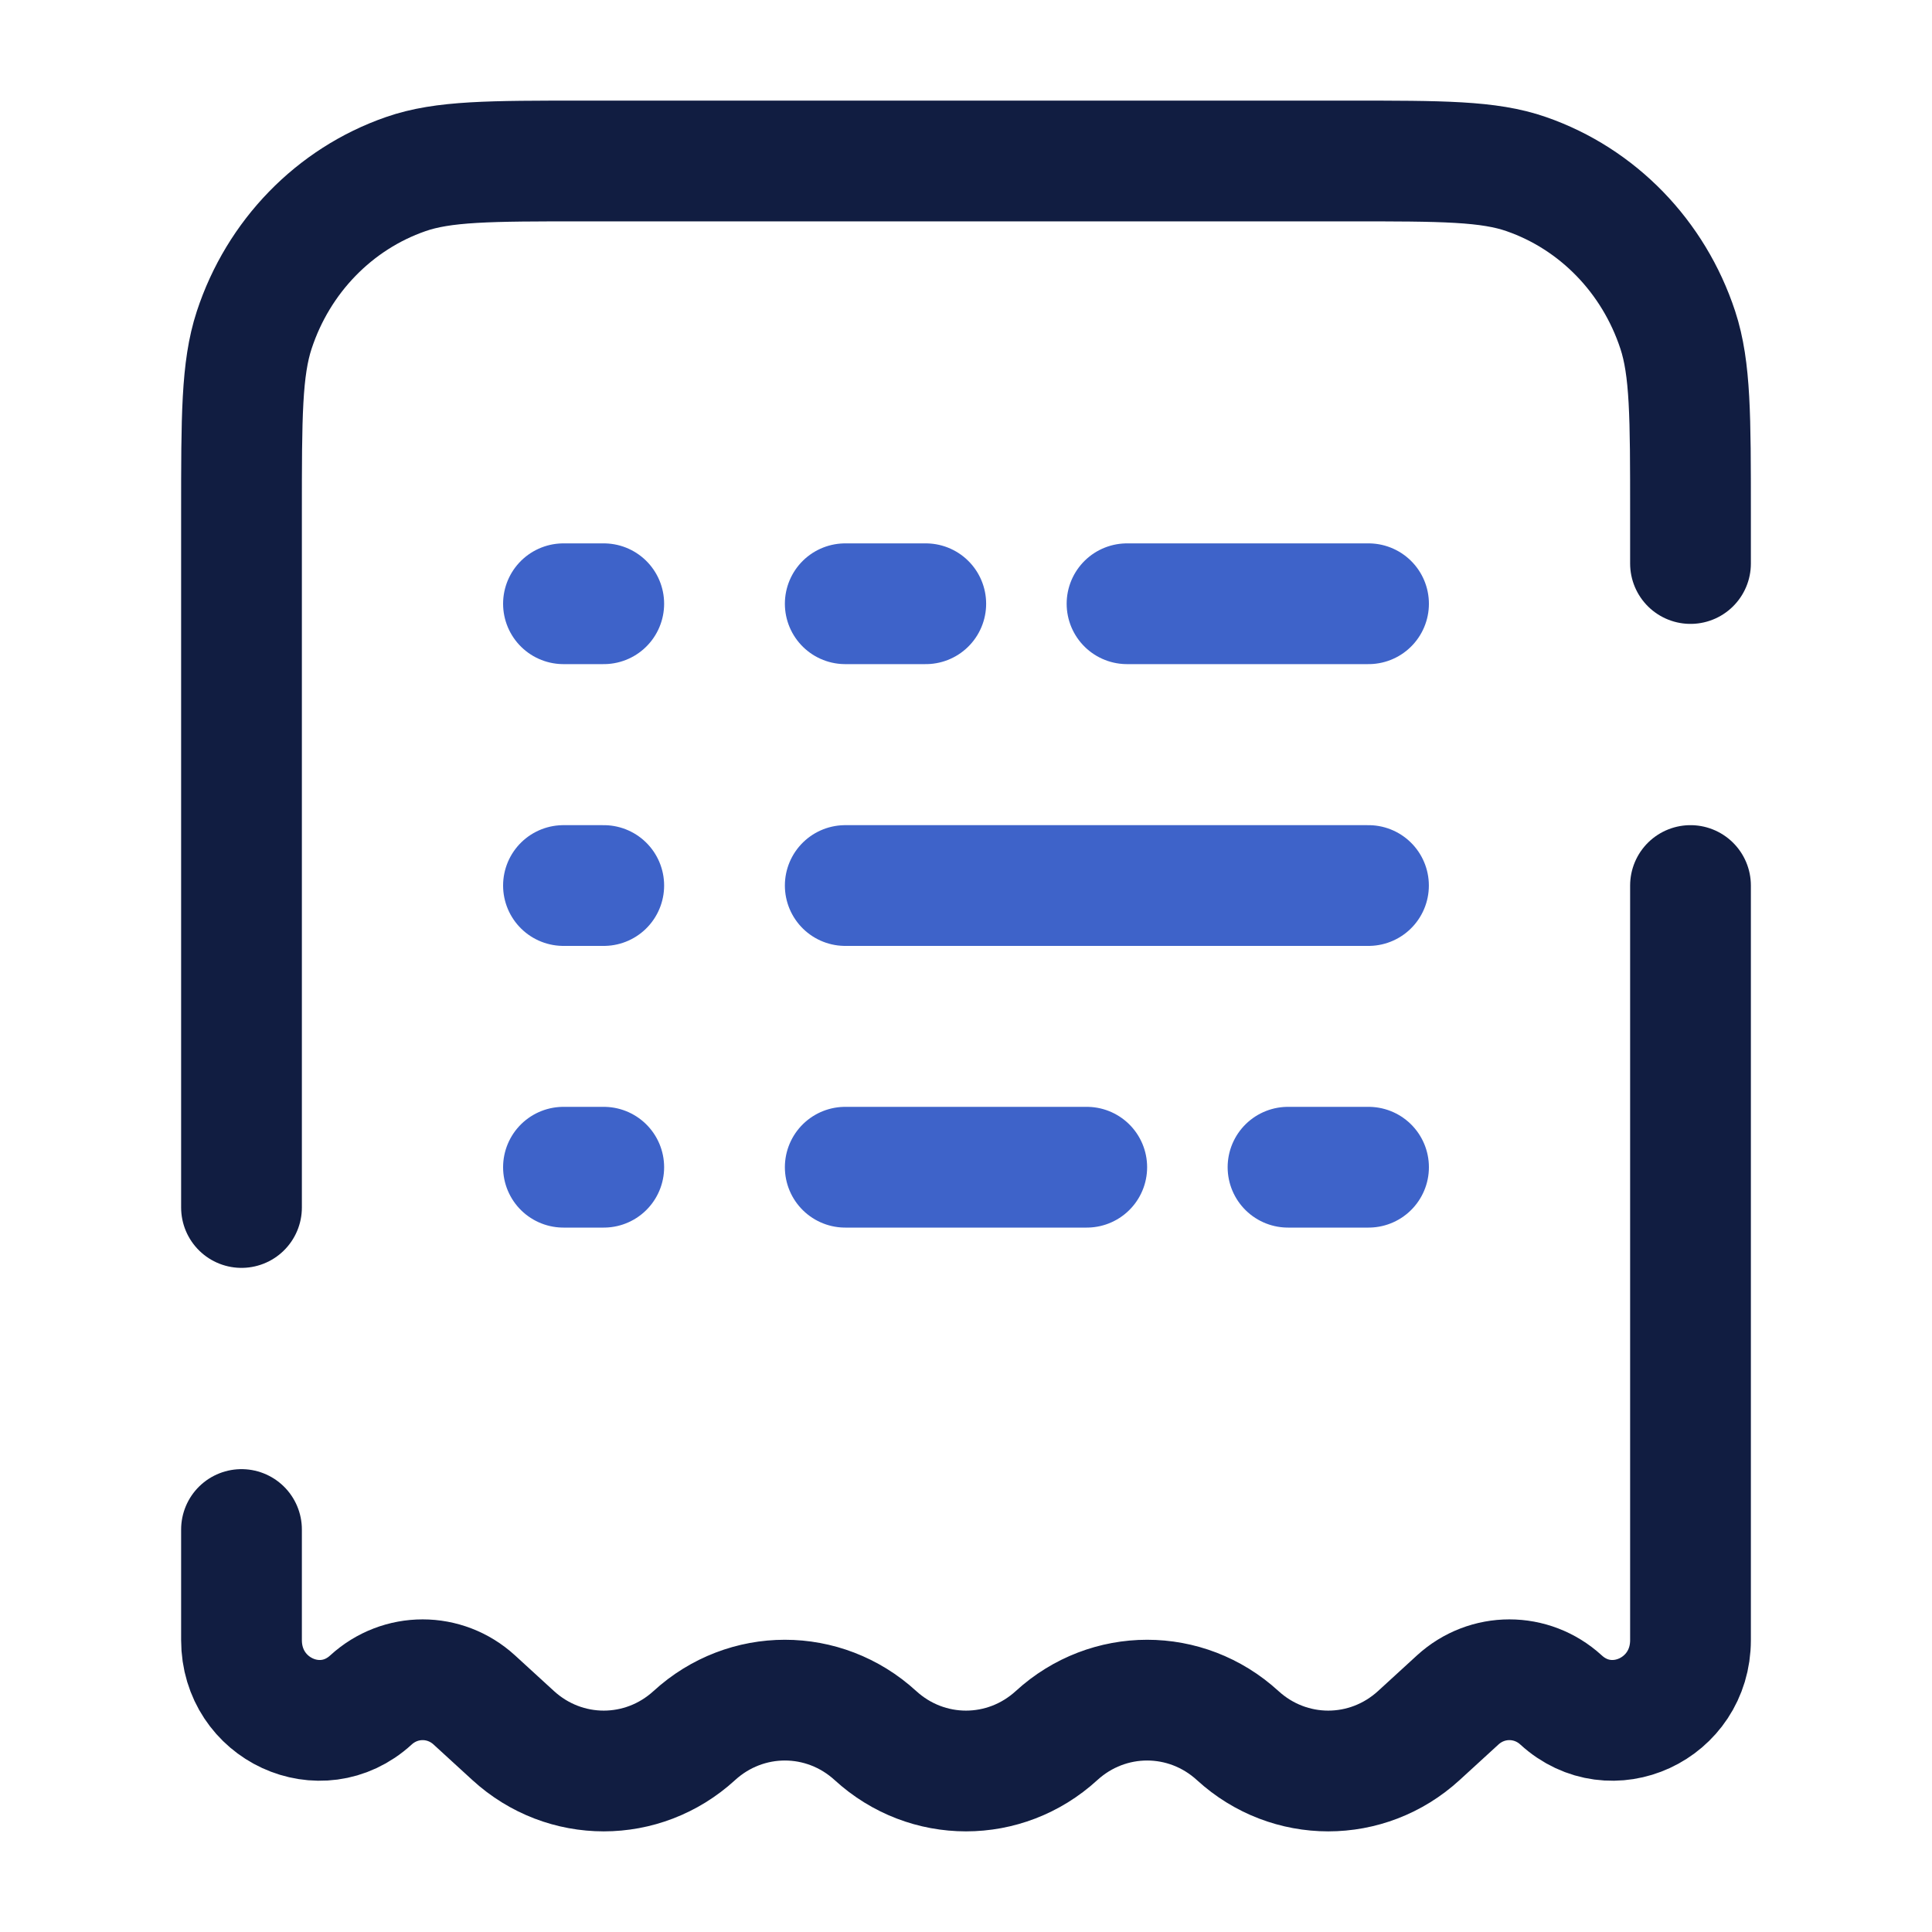
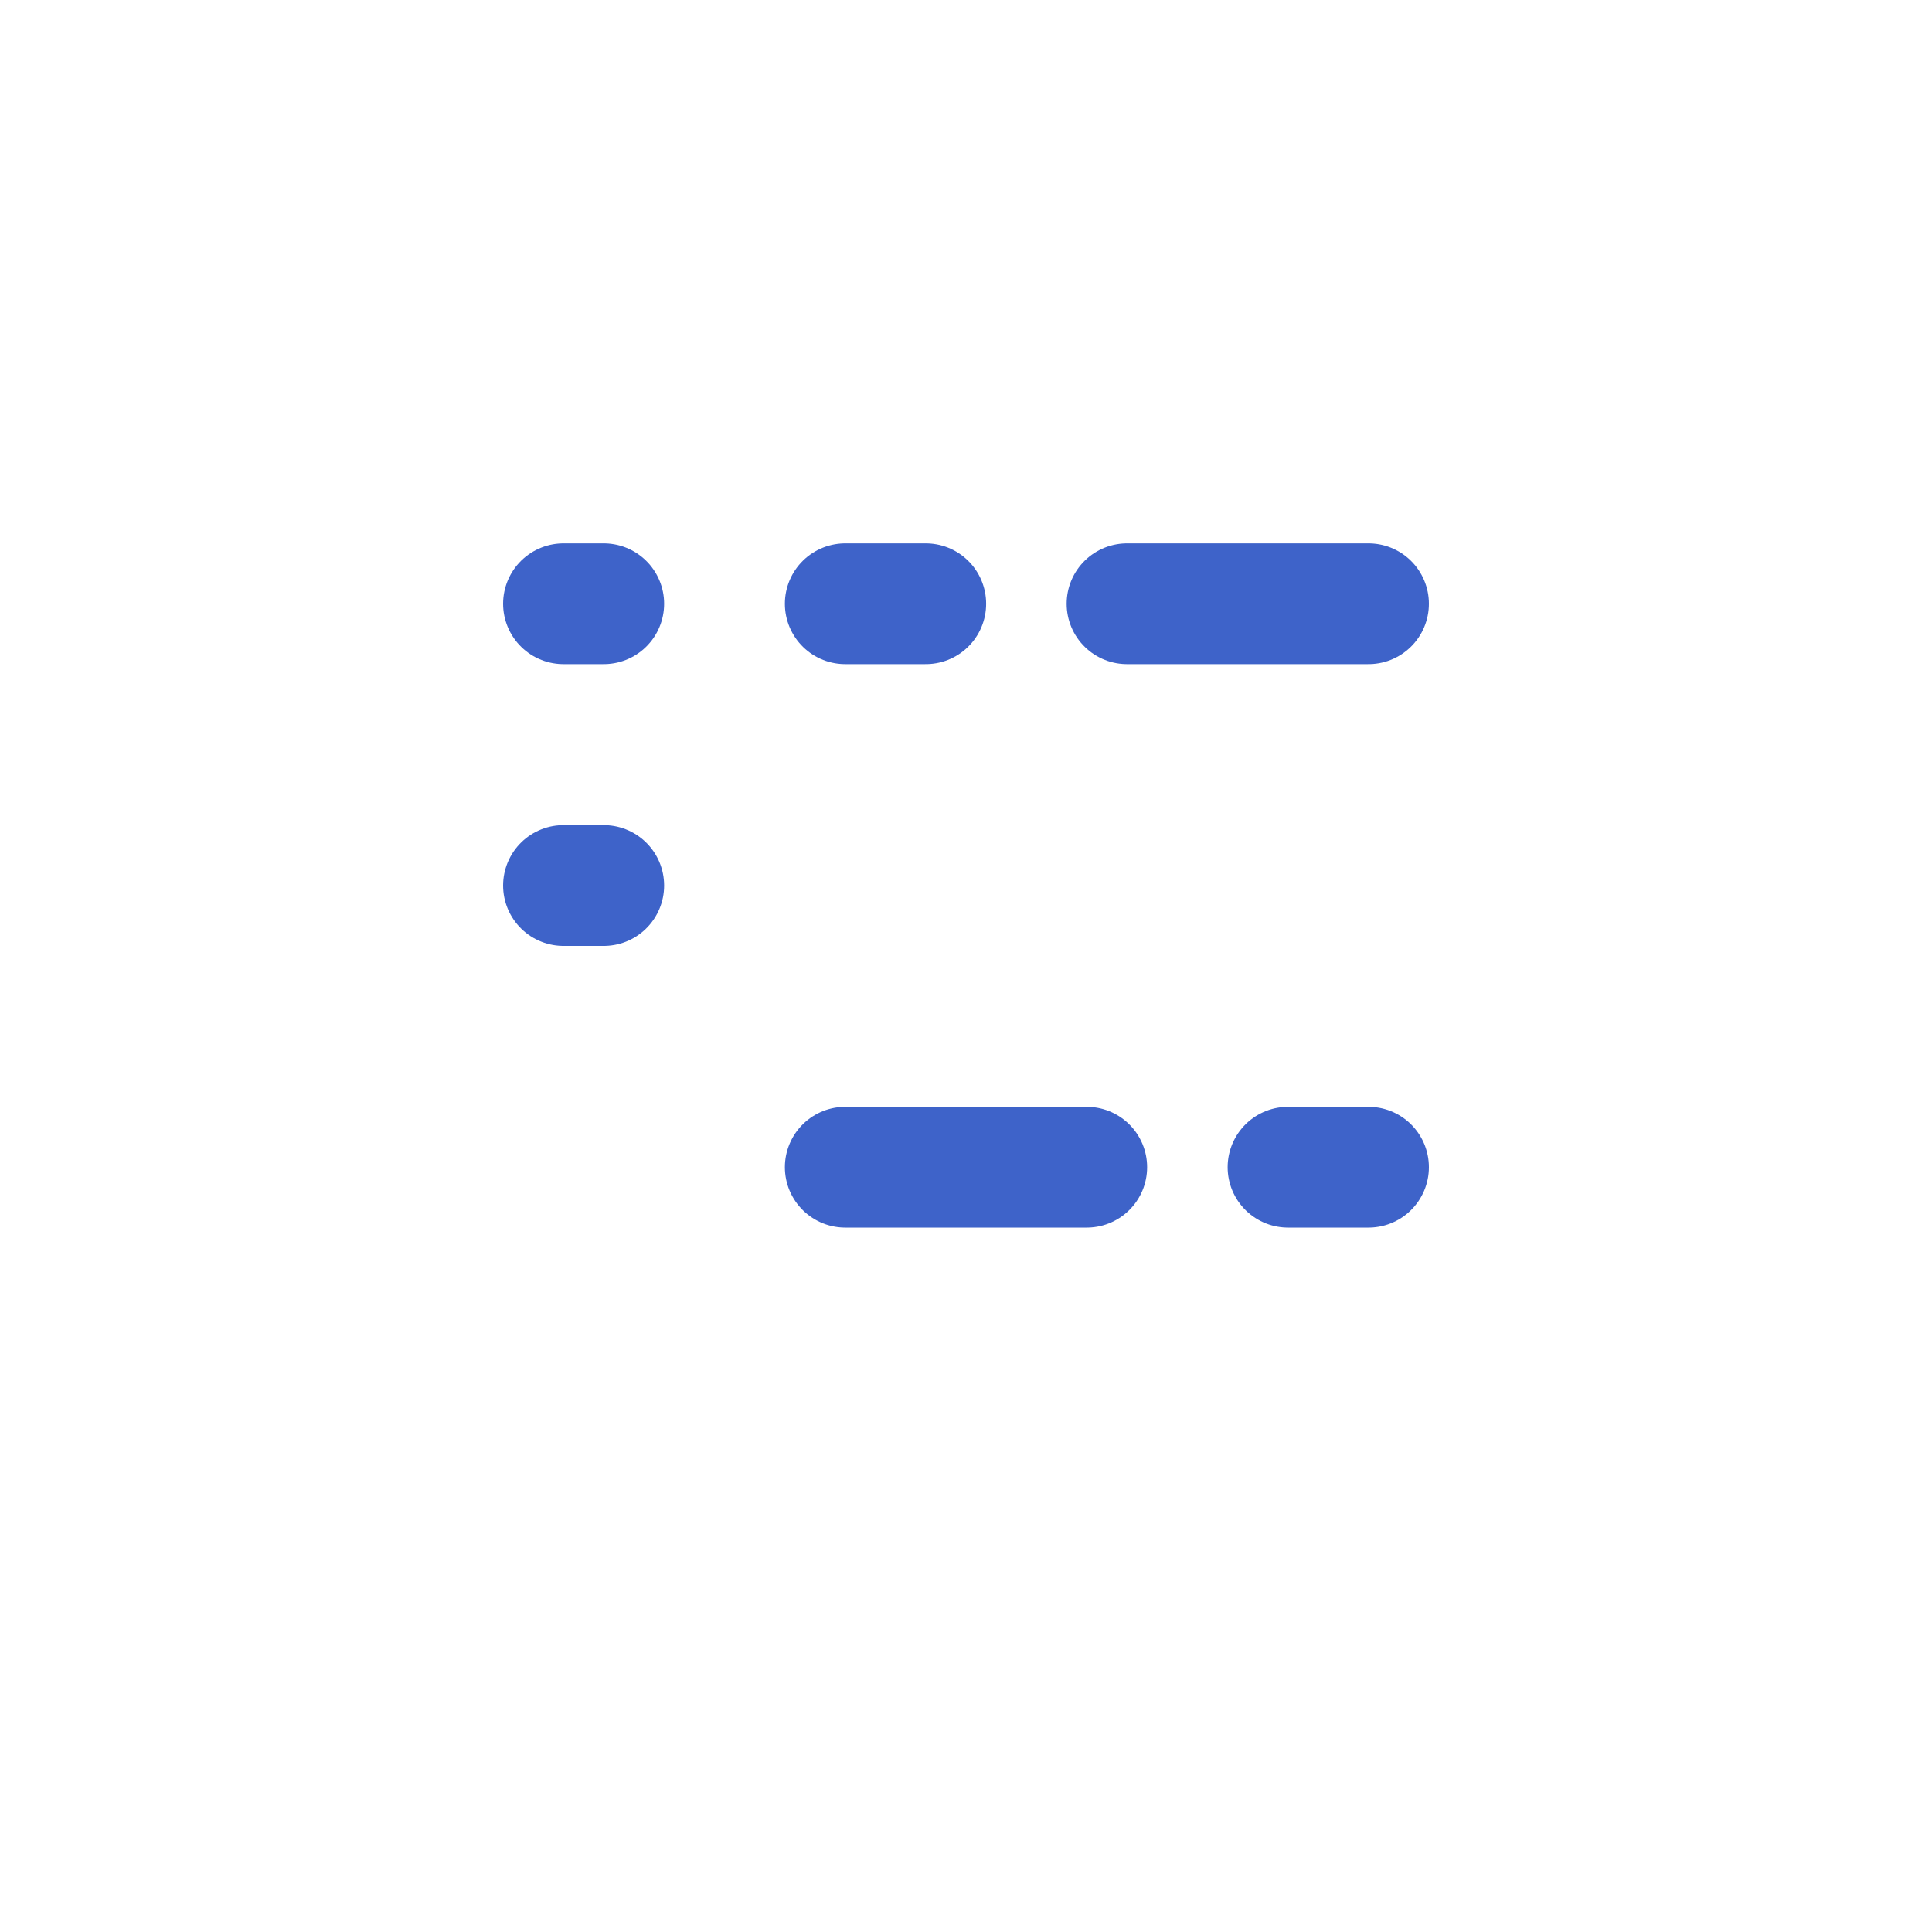
<svg xmlns="http://www.w3.org/2000/svg" width="40" height="40" viewBox="0 0 40 40" fill="none">
-   <path d="M17.5 18.334L28.333 18.334" stroke="#3E63C9" stroke-width="2.5" stroke-linecap="round" />
  <path d="M11.666 18.334H12.5" stroke="#3E63C9" stroke-width="2.5" stroke-linecap="round" />
  <path d="M11.666 12.5H12.5" stroke="#3E63C9" stroke-width="2.5" stroke-linecap="round" />
-   <path d="M11.666 24.166H12.5" stroke="#3E63C9" stroke-width="2.5" stroke-linecap="round" />
  <path d="M28.334 24.166H26.667M17.5 24.166H22.5" stroke="#3E63C9" stroke-width="2.5" stroke-linecap="round" />
  <path d="M28.334 12.5H23.334M17.5 12.5H19.167" stroke="#3E63C9" stroke-width="2.5" stroke-linecap="round" />
-   <path d="M35 11.667V10.617C35 8.629 35 7.634 34.737 6.833C34.237 5.312 33.078 4.118 31.601 3.605C30.822 3.333 29.856 3.333 27.925 3.333H12.075C10.144 3.333 9.178 3.333 8.399 3.605C6.922 4.118 5.762 5.312 5.263 6.833C5 7.634 5 8.629 5 10.617V25M35 18.334V33.957C35 35.388 33.358 36.147 32.32 35.196C31.71 34.638 30.79 34.638 30.18 35.196L29.375 35.933C28.306 36.911 26.694 36.911 25.625 35.933C24.556 34.955 22.944 34.955 21.875 35.933C20.806 36.911 19.194 36.911 18.125 35.933C17.056 34.955 15.444 34.955 14.375 35.933C13.306 36.911 11.694 36.911 10.625 35.933L9.82 35.196C9.21 34.638 8.29 34.638 7.68 35.196C6.642 36.147 5 35.388 5 33.957V31.667" stroke="#111D41" stroke-width="2.5" stroke-linecap="round" />
</svg>